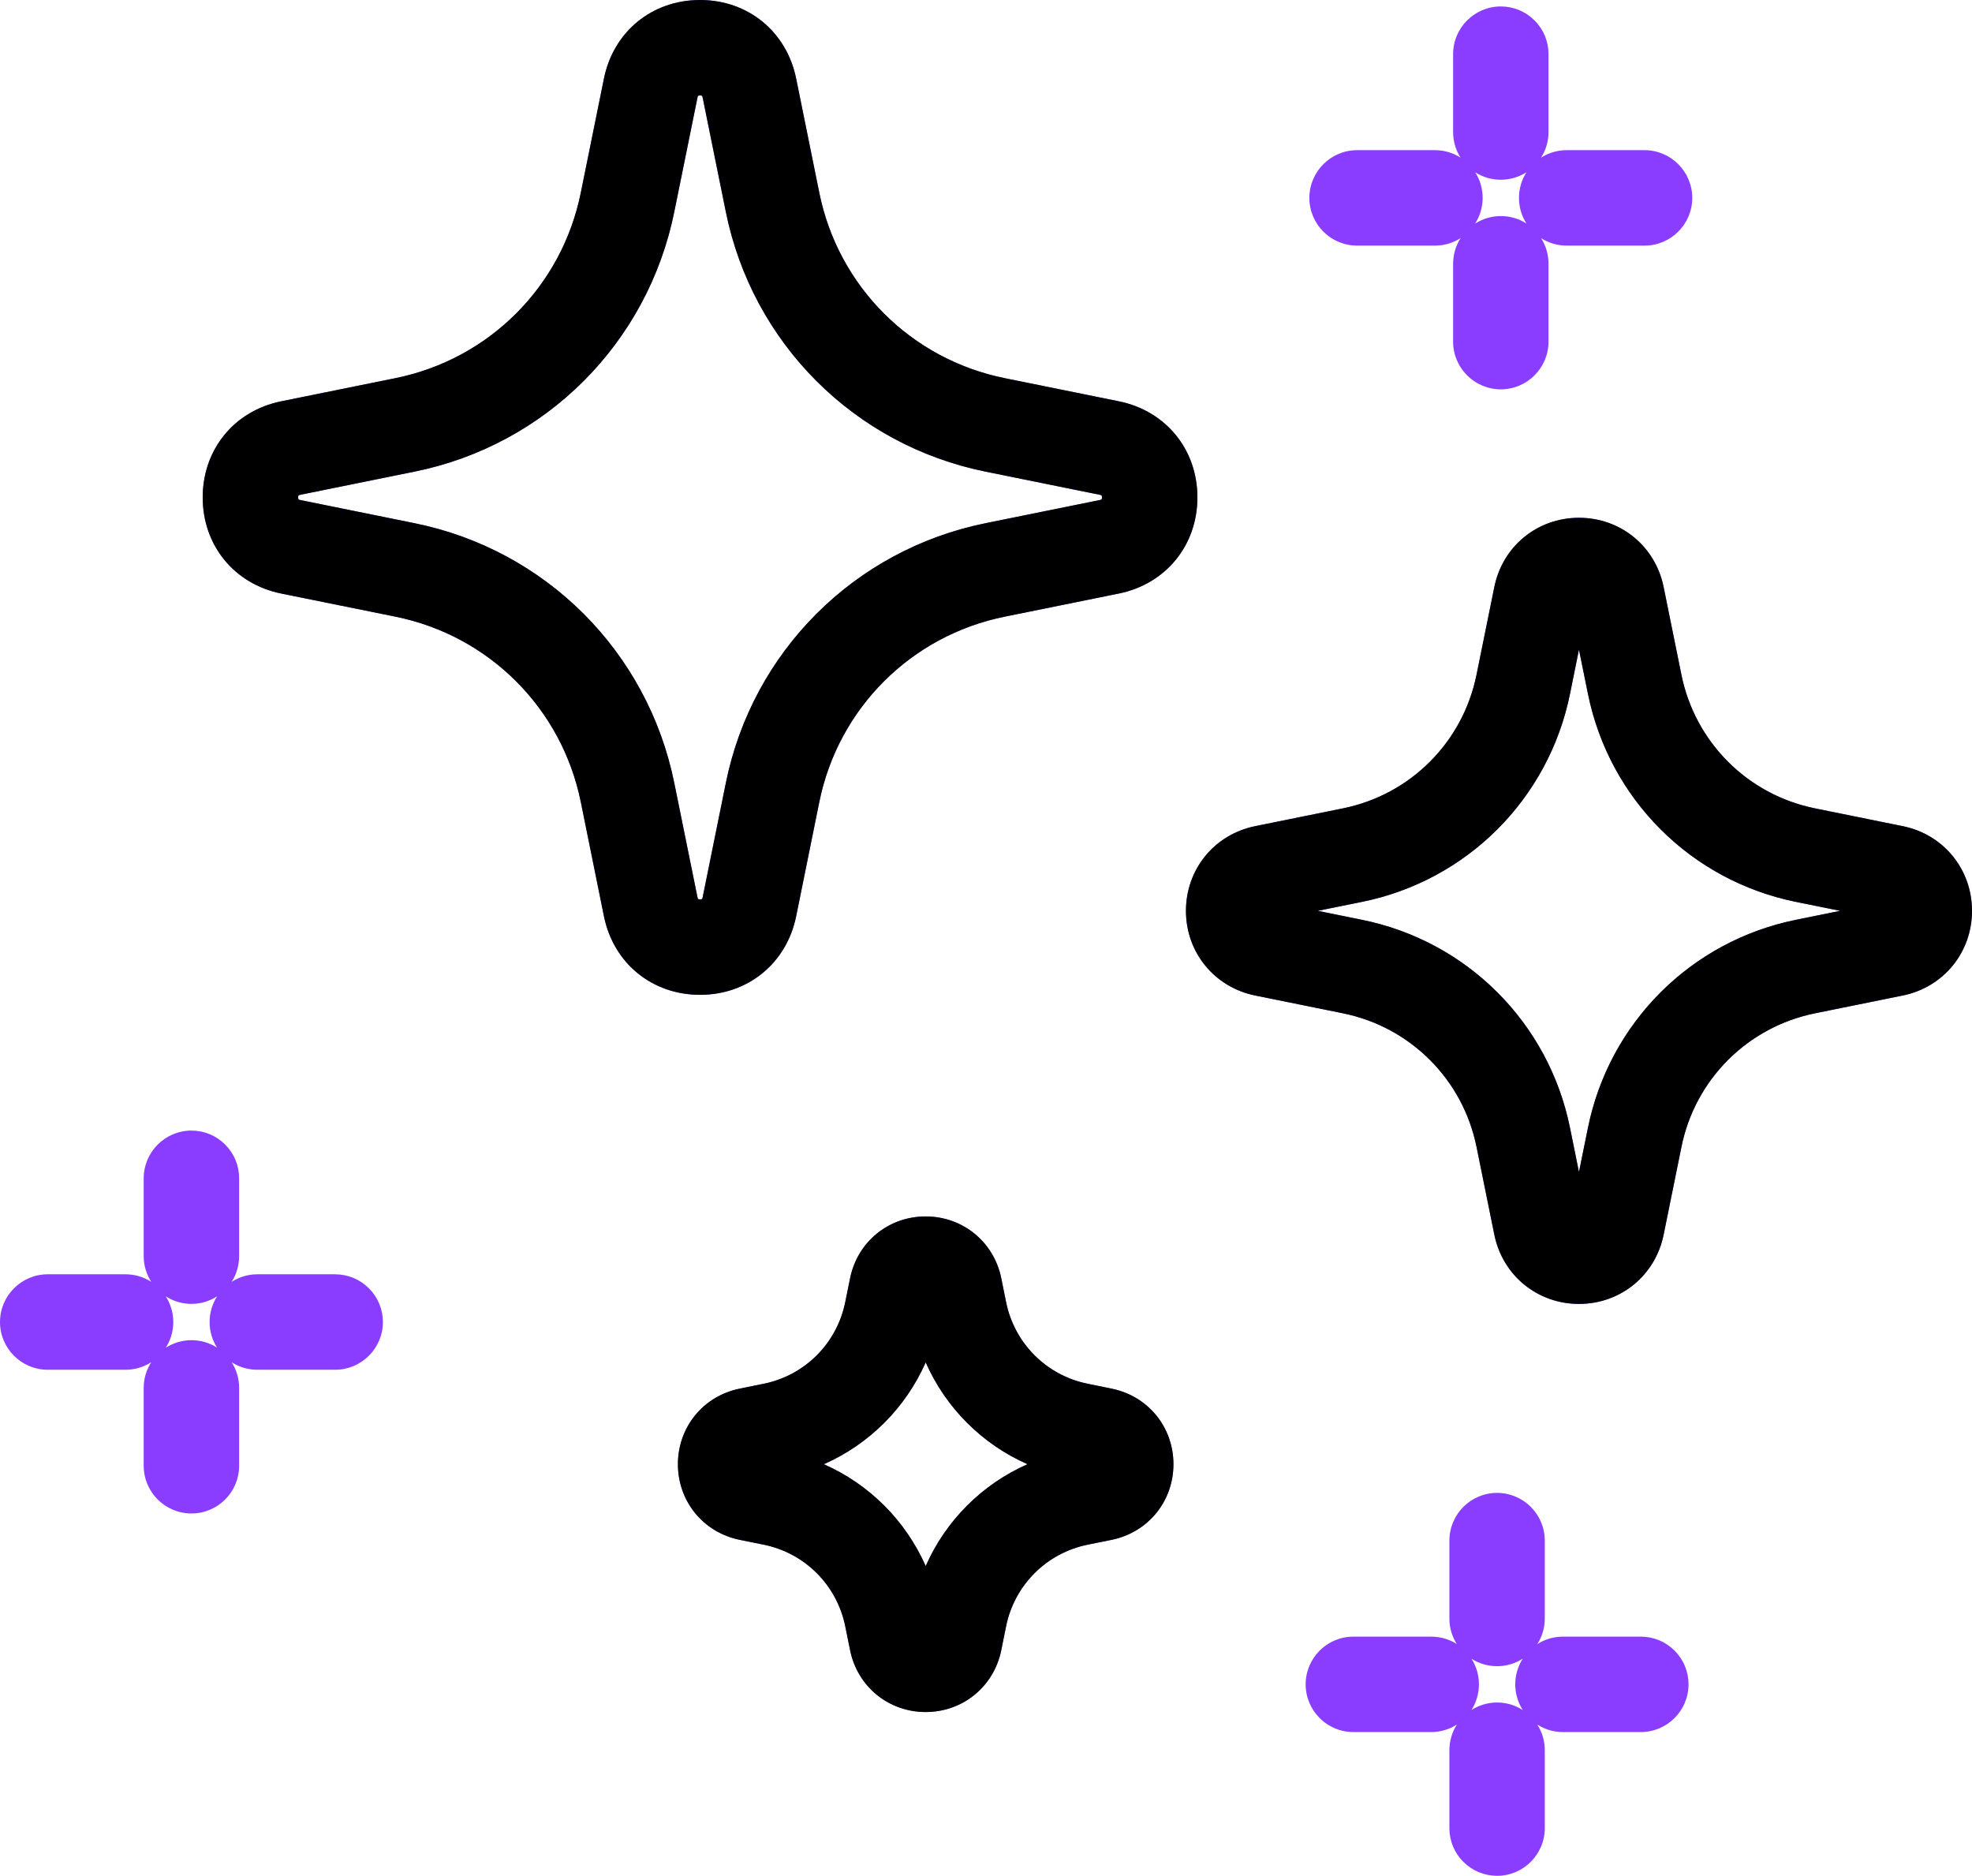
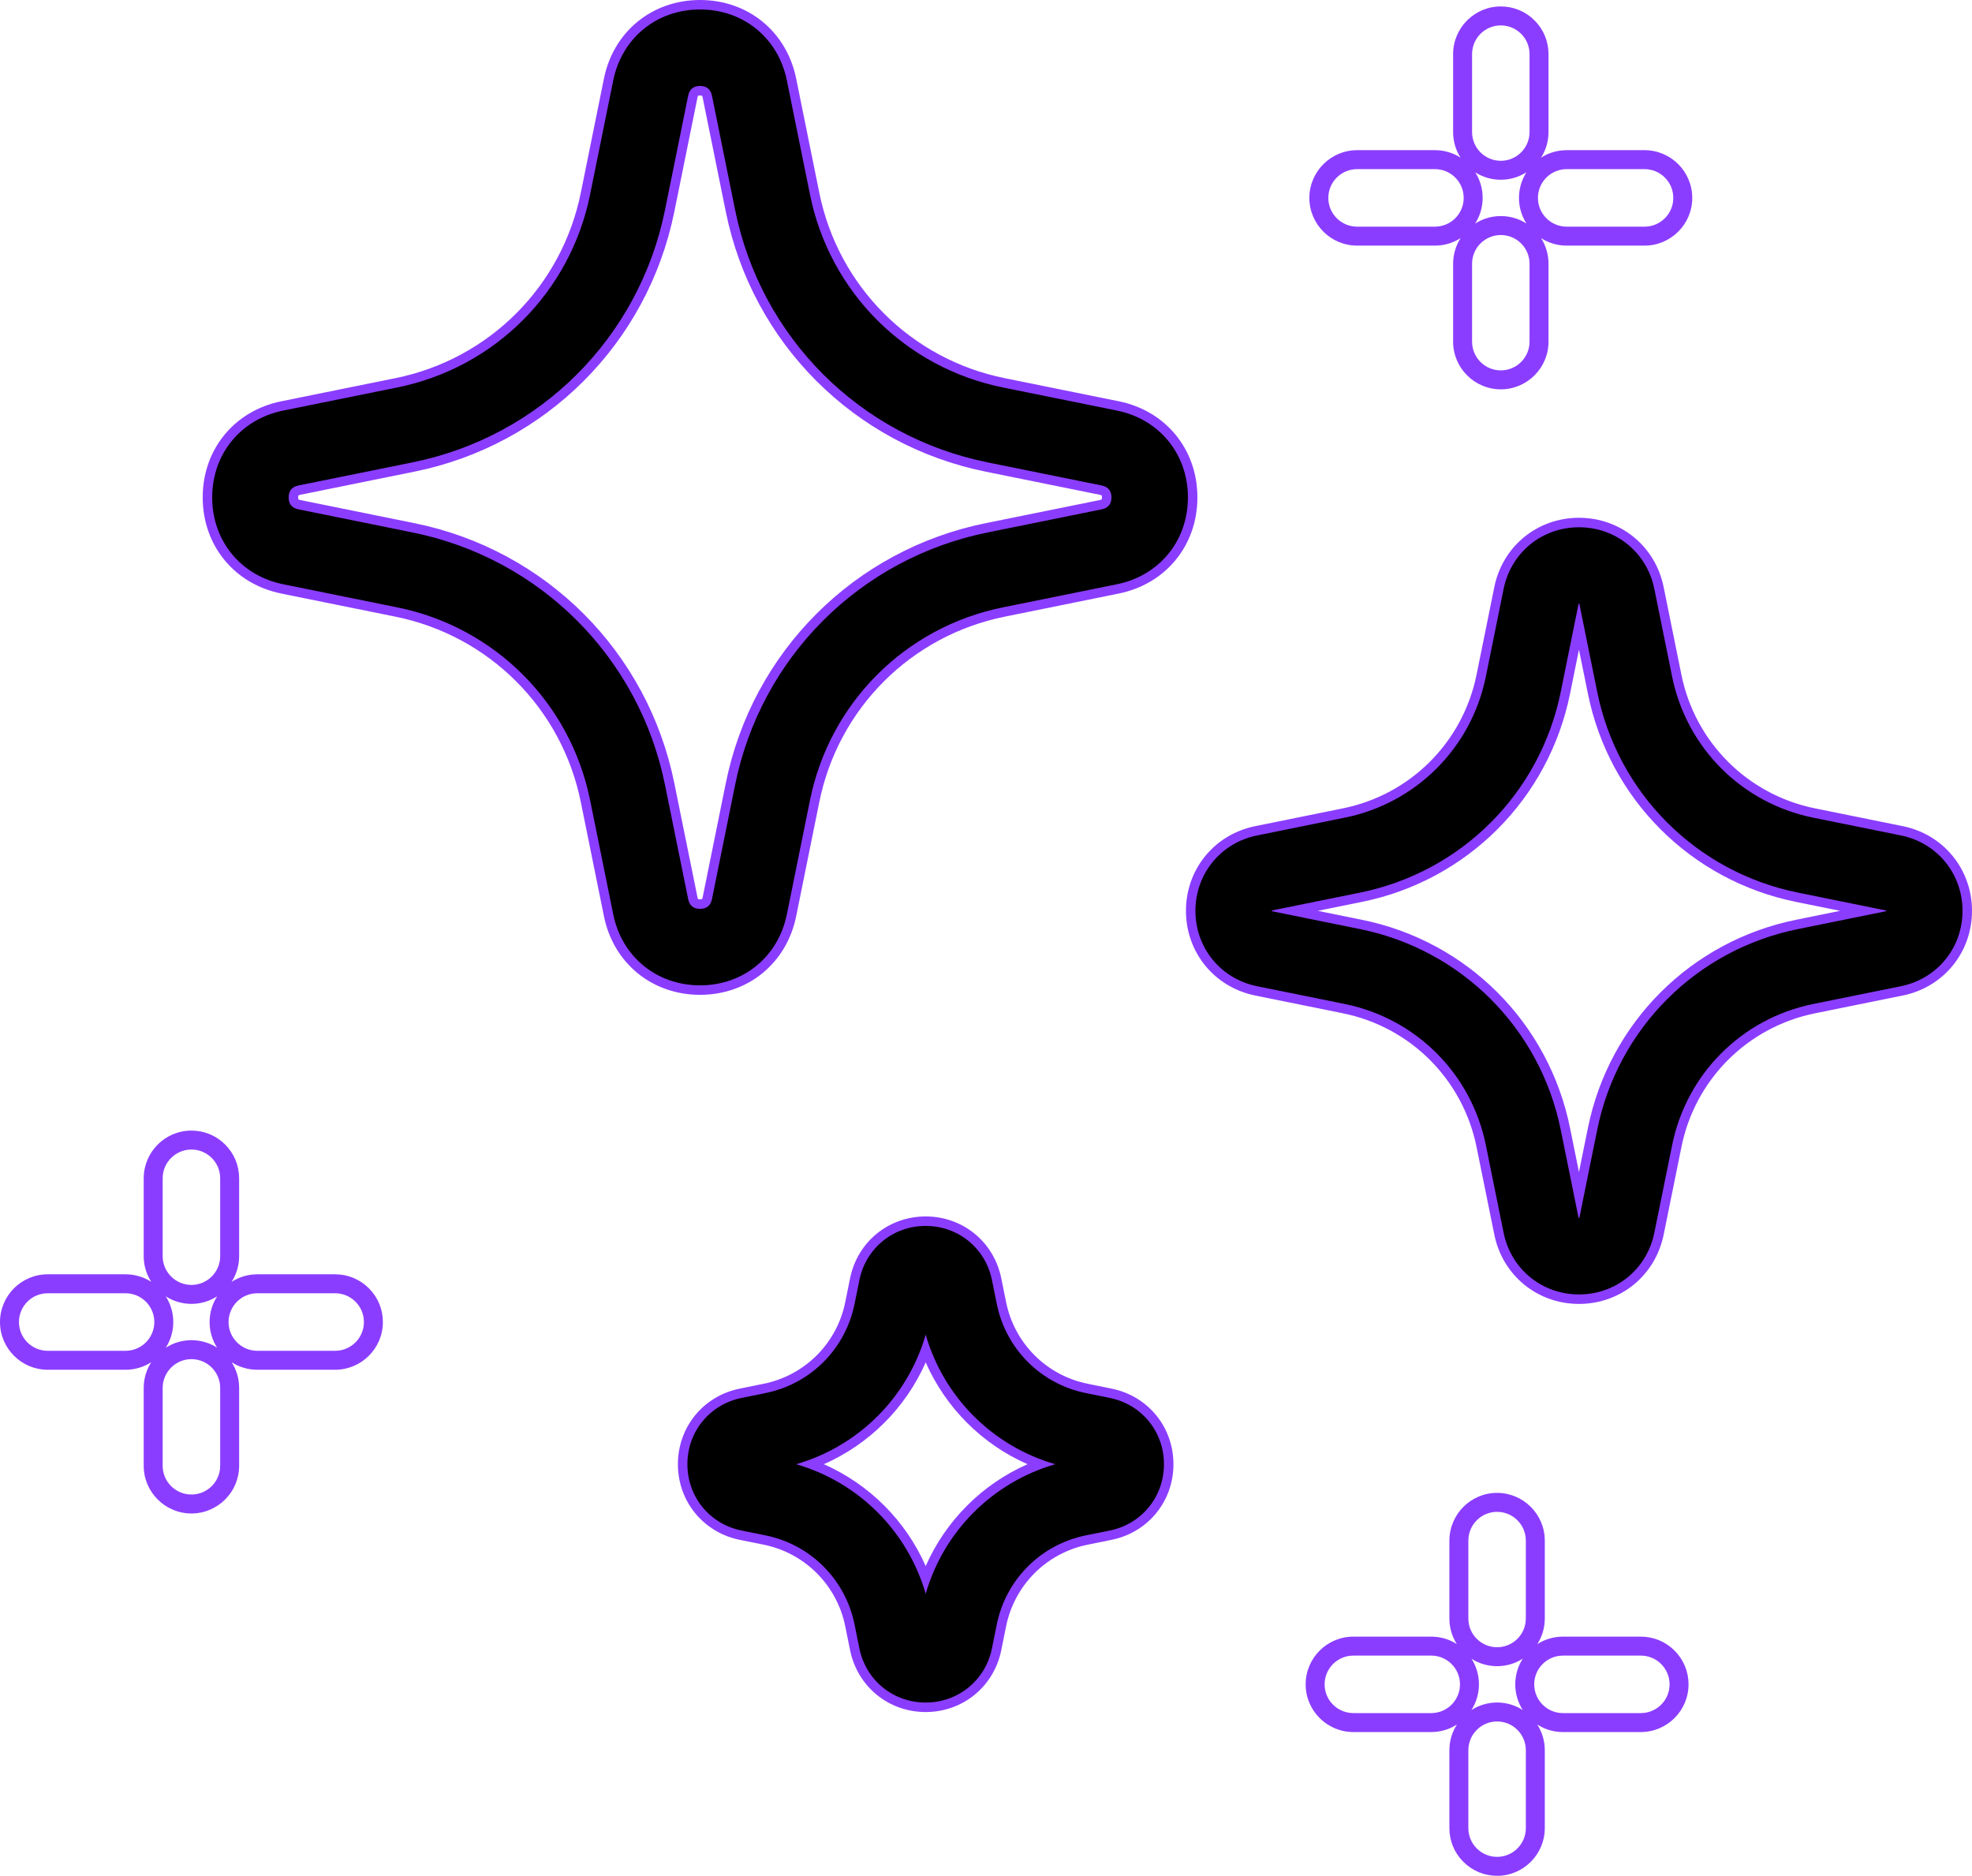
<svg xmlns="http://www.w3.org/2000/svg" width="52.009" height="49.466" viewBox="0 0 52.009 49.466">
  <g id="online_icon4" transform="translate(-1231.772 -6014.922)">
    <g id="组_30503" data-name="组 30503" transform="translate(1232.272 6015.422)">
      <g id="路径_228494" data-name="路径 228494" transform="translate(0 -12.764)" fill="#8b3dff">
-         <path d="M 38.984 61.48 C 38.714 61.48 38.461 61.375 38.271 61.184 C 38.08 60.994 37.975 60.741 37.976 60.471 L 37.976 58.418 C 37.976 57.862 38.428 57.41 38.984 57.41 C 39.54 57.41 39.992 57.862 39.992 58.418 L 39.992 60.471 C 39.992 61.027 39.54 61.48 38.984 61.48 Z M 40.721 57.689 L 40.721 57.689 C 40.165 57.689 39.713 57.237 39.713 56.681 C 39.713 56.125 40.165 55.673 40.721 55.673 L 42.774 55.673 C 43.044 55.673 43.297 55.777 43.487 55.968 C 43.678 56.158 43.783 56.412 43.783 56.681 C 43.783 57.237 43.33 57.689 42.774 57.689 L 40.721 57.689 Z M 35.193 57.689 L 35.193 57.689 C 34.637 57.689 34.185 57.237 34.185 56.681 C 34.185 56.125 34.637 55.673 35.193 55.673 L 37.247 55.673 C 37.516 55.673 37.769 55.777 37.96 55.968 C 38.15 56.158 38.255 56.412 38.255 56.681 C 38.255 57.237 37.803 57.689 37.247 57.689 L 35.193 57.689 Z M 23.914 57.161 C 23.055 57.161 22.336 56.573 22.165 55.732 L 22.038 55.103 C 21.798 53.914 20.875 52.992 19.687 52.752 L 19.058 52.625 C 18.217 52.454 17.629 51.735 17.629 50.876 C 17.629 50.018 18.217 49.299 19.058 49.128 L 19.686 49 C 20.875 48.761 21.798 47.838 22.038 46.649 L 22.165 46.021 C 22.336 45.179 23.055 44.592 23.914 44.592 C 24.772 44.592 25.491 45.179 25.662 46.021 L 25.789 46.649 C 26.029 47.838 26.952 48.761 28.14 49 L 28.769 49.128 C 29.61 49.298 30.198 50.017 30.198 50.876 C 30.198 51.735 29.61 52.454 28.769 52.625 L 28.141 52.752 C 26.952 52.992 26.029 53.914 25.789 55.103 L 25.662 55.731 C 25.491 56.573 24.772 57.161 23.914 57.161 Z M 20.498 50.876 C 22.149 51.355 23.435 52.641 23.914 54.292 C 24.392 52.641 25.679 51.355 27.33 50.876 C 25.679 50.398 24.393 49.111 23.914 47.461 C 23.435 49.111 22.149 50.398 20.498 50.876 Z M 38.984 55.952 C 38.714 55.952 38.461 55.847 38.271 55.657 C 38.08 55.466 37.975 55.213 37.976 54.944 L 37.976 52.891 C 37.976 52.335 38.428 51.882 38.984 51.882 C 39.54 51.883 39.992 52.335 39.992 52.891 L 39.992 54.944 C 39.992 55.5 39.54 55.952 38.984 55.952 Z M 4.549 51.925 C 3.993 51.925 3.54 51.473 3.54 50.917 L 3.54 48.864 C 3.541 48.308 3.993 47.856 4.549 47.855 C 4.818 47.855 5.071 47.96 5.262 48.151 C 5.452 48.341 5.557 48.594 5.557 48.864 L 5.557 50.917 C 5.557 51.473 5.105 51.925 4.549 51.925 Z M 8.339 48.135 L 8.339 47.885 L 8.339 48.135 L 8.339 48.135 L 6.286 48.135 C 5.73 48.135 5.278 47.683 5.278 47.127 C 5.278 46.571 5.73 46.118 6.286 46.118 L 8.339 46.118 C 8.608 46.118 8.862 46.223 9.052 46.414 C 9.243 46.604 9.348 46.857 9.348 47.127 C 9.348 47.683 8.895 48.135 8.339 48.135 Z M 2.811 48.135 L 0.758 48.135 C 0.202 48.135 -0.25 47.683 -0.25 47.127 C -0.25 46.571 0.202 46.118 0.758 46.118 L 2.811 46.118 C 3.367 46.118 3.82 46.571 3.82 47.127 C 3.82 47.683 3.367 48.135 2.811 48.135 Z M 41.144 46.399 C 40.167 46.399 39.35 45.73 39.156 44.773 L 38.688 42.465 C 38.308 40.581 36.846 39.119 34.962 38.739 L 32.653 38.271 C 31.696 38.077 31.028 37.26 31.028 36.283 C 31.028 35.307 31.696 34.489 32.653 34.295 L 34.962 33.827 C 36.846 33.448 38.308 31.985 38.688 30.102 L 39.156 27.793 C 39.35 26.836 40.167 26.168 41.144 26.168 C 42.12 26.168 42.937 26.836 43.131 27.793 L 43.599 30.101 C 43.979 31.985 45.441 33.448 47.325 33.827 L 49.634 34.295 C 50.591 34.489 51.259 35.307 51.259 36.283 C 51.259 37.26 50.591 38.077 49.634 38.271 L 47.326 38.739 C 45.441 39.119 43.979 40.581 43.6 42.465 L 43.132 44.773 C 42.938 45.73 42.12 46.399 41.144 46.399 Z M 41.134 44.382 C 41.137 44.382 41.14 44.382 41.143 44.382 C 41.147 44.382 41.15 44.382 41.153 44.382 C 41.154 44.379 41.154 44.376 41.155 44.373 L 41.623 42.064 C 42.163 39.384 44.244 37.303 46.925 36.763 L 49.233 36.295 C 49.236 36.294 49.24 36.293 49.242 36.292 C 49.242 36.29 49.242 36.287 49.242 36.283 C 49.242 36.279 49.242 36.276 49.242 36.274 C 49.24 36.273 49.236 36.272 49.233 36.272 L 46.925 35.804 C 44.244 35.263 42.163 33.182 41.623 30.502 L 41.155 28.194 C 41.154 28.19 41.154 28.187 41.153 28.184 C 41.15 28.184 41.147 28.184 41.143 28.184 C 41.14 28.184 41.137 28.184 41.134 28.184 C 41.133 28.187 41.133 28.19 41.132 28.194 L 40.664 30.502 C 40.124 33.182 38.043 35.264 35.362 35.804 L 33.054 36.272 C 33.05 36.272 33.047 36.273 33.045 36.274 C 33.045 36.276 33.044 36.279 33.044 36.283 C 33.044 36.287 33.045 36.29 33.045 36.292 C 33.047 36.293 33.05 36.294 33.054 36.295 L 35.362 36.763 C 38.043 37.303 40.124 39.384 40.664 42.065 L 41.132 44.373 C 41.133 44.376 41.133 44.379 41.134 44.382 Z M 4.549 46.398 C 3.993 46.398 3.54 45.945 3.54 45.389 L 3.54 43.336 C 3.541 42.78 3.993 42.328 4.549 42.328 C 4.818 42.328 5.071 42.433 5.262 42.623 C 5.452 42.813 5.557 43.067 5.557 43.336 L 5.557 45.389 C 5.557 45.945 5.105 46.398 4.549 46.398 Z M 17.963 38.248 C 16.82 38.248 15.9 37.495 15.673 36.375 L 15.064 33.37 C 14.545 30.796 12.547 28.799 9.974 28.28 L 6.968 27.671 C 5.848 27.444 5.096 26.524 5.096 25.381 C 5.096 24.238 5.848 23.318 6.968 23.091 L 9.974 22.482 C 12.547 21.963 14.545 19.965 15.064 17.392 L 15.673 14.386 C 15.9 13.266 16.82 12.514 17.963 12.514 C 19.106 12.514 20.026 13.266 20.253 14.386 L 20.862 17.392 C 21.381 19.965 23.378 21.963 25.952 22.482 L 28.958 23.091 C 30.078 23.318 30.83 24.238 30.83 25.381 C 30.83 26.524 30.078 27.444 28.958 27.671 L 25.952 28.28 C 23.378 28.799 21.381 30.796 20.862 33.369 L 20.253 36.375 C 20.026 37.495 19.106 38.248 17.963 38.248 Z M 17.963 14.531 C 17.79 14.531 17.684 14.617 17.65 14.787 L 17.04 17.793 C 16.361 21.163 13.745 23.779 10.374 24.458 L 7.369 25.067 C 7.199 25.102 7.113 25.207 7.113 25.381 C 7.113 25.555 7.199 25.66 7.369 25.695 L 10.375 26.304 C 13.745 26.983 16.361 29.599 17.04 32.97 L 17.65 35.975 C 17.684 36.145 17.79 36.231 17.963 36.231 C 18.137 36.231 18.242 36.145 18.277 35.975 L 18.886 32.969 C 19.565 29.599 22.181 26.983 25.552 26.304 L 28.557 25.695 C 28.727 25.66 28.814 25.555 28.814 25.381 C 28.814 25.207 28.727 25.102 28.557 25.067 L 25.551 24.458 C 22.181 23.779 19.565 21.163 18.886 17.793 L 18.277 14.787 C 18.242 14.617 18.137 14.531 17.963 14.531 Z M 39.082 22.281 C 38.526 22.281 38.074 21.829 38.074 21.273 L 38.074 19.22 C 38.074 18.664 38.526 18.212 39.082 18.212 C 39.351 18.212 39.605 18.317 39.795 18.507 C 39.986 18.698 40.09 18.951 40.09 19.22 L 40.09 21.273 C 40.09 21.829 39.638 22.281 39.082 22.281 Z M 42.873 18.491 L 40.819 18.491 C 40.263 18.491 39.811 18.039 39.811 17.483 C 39.811 16.927 40.263 16.474 40.819 16.474 L 42.873 16.474 C 43.429 16.474 43.881 16.927 43.881 17.483 C 43.881 18.039 43.429 18.491 42.873 18.491 Z M 37.345 18.491 L 37.345 18.241 L 37.345 18.491 L 37.345 18.491 L 35.292 18.491 C 34.736 18.491 34.283 18.039 34.283 17.483 C 34.283 16.927 34.736 16.474 35.292 16.474 L 37.345 16.474 C 37.614 16.474 37.867 16.579 38.058 16.77 C 38.248 16.96 38.353 17.213 38.353 17.483 C 38.353 18.039 37.901 18.491 37.345 18.491 Z M 39.082 16.754 C 38.813 16.754 38.559 16.649 38.369 16.459 C 38.179 16.268 38.074 16.015 38.074 15.745 L 38.074 13.692 C 38.074 13.136 38.526 12.684 39.082 12.684 C 39.351 12.684 39.605 12.789 39.795 12.979 C 39.986 13.17 40.09 13.423 40.09 13.692 L 40.09 15.746 C 40.09 16.302 39.638 16.754 39.082 16.754 Z" stroke="none" />
        <path d="M 38.984 61.23 C 39.403 61.23 39.742 60.89 39.742 60.471 L 39.742 58.418 C 39.742 58 39.403 57.66 38.984 57.66 L 38.984 57.66 C 38.565 57.66 38.226 57.999 38.226 58.418 L 38.226 60.471 C 38.225 60.89 38.565 61.23 38.984 61.23 M 40.721 57.439 L 42.774 57.439 C 42.774 57.439 42.774 57.439 42.775 57.439 C 43.193 57.439 43.533 57.1 43.533 56.681 C 43.533 56.262 43.193 55.923 42.774 55.923 L 42.774 55.923 L 40.721 55.923 C 40.721 55.923 40.721 55.923 40.721 55.923 C 40.302 55.923 39.963 56.262 39.963 56.681 C 39.963 57.1 40.302 57.439 40.721 57.439 M 35.193 57.439 L 37.247 57.439 C 37.247 57.439 37.247 57.439 37.247 57.439 C 37.666 57.439 38.005 57.1 38.005 56.681 C 38.005 56.262 37.665 55.923 37.247 55.923 L 37.247 55.923 L 35.193 55.923 C 35.193 55.923 35.193 55.923 35.193 55.923 C 34.774 55.923 34.435 56.262 34.435 56.681 C 34.435 57.1 34.775 57.439 35.193 57.439 M 23.914 56.911 C 24.652 56.911 25.27 56.406 25.417 55.682 L 25.544 55.054 C 25.803 53.77 26.807 52.766 28.091 52.507 L 28.719 52.38 C 29.443 52.233 29.948 51.615 29.948 50.876 C 29.948 50.138 29.443 49.52 28.719 49.373 L 28.719 49.373 L 28.091 49.245 C 26.807 48.987 25.803 47.983 25.544 46.699 L 25.417 46.071 C 25.27 45.347 24.652 44.842 23.914 44.842 C 23.175 44.842 22.557 45.347 22.41 46.071 L 22.283 46.699 C 22.024 47.983 21.02 48.987 19.736 49.245 L 19.108 49.373 C 18.384 49.52 17.879 50.138 17.879 50.876 C 17.879 51.615 18.384 52.233 19.108 52.38 L 19.736 52.507 C 21.02 52.766 22.024 53.77 22.283 55.054 L 22.41 55.682 C 22.557 56.405 23.175 56.911 23.914 56.911 M 23.914 46.358 C 23.918 46.358 23.923 46.359 23.928 46.36 C 23.929 46.363 23.93 46.367 23.931 46.372 L 24.058 47 C 24.437 48.882 25.908 50.353 27.79 50.732 L 28.418 50.859 C 28.423 50.86 28.427 50.861 28.43 50.862 C 28.432 50.871 28.432 50.881 28.43 50.89 L 28.43 50.89 C 28.426 50.891 28.422 50.892 28.418 50.893 L 27.79 51.021 C 25.908 51.4 24.437 52.871 24.058 54.752 L 23.931 55.38 C 23.93 55.385 23.929 55.389 23.928 55.393 C 23.919 55.395 23.909 55.395 23.9 55.393 C 23.899 55.389 23.898 55.385 23.897 55.38 L 23.769 54.752 C 23.39 52.87 21.92 51.4 20.038 51.021 L 19.41 50.893 C 19.406 50.892 19.401 50.891 19.397 50.89 C 19.395 50.881 19.395 50.872 19.397 50.862 C 19.401 50.861 19.406 50.86 19.41 50.859 L 20.038 50.732 C 21.92 50.353 23.39 48.882 23.769 47 L 23.897 46.372 C 23.898 46.367 23.899 46.363 23.9 46.36 C 23.904 46.359 23.909 46.358 23.914 46.358 M 38.984 55.702 C 39.403 55.702 39.742 55.363 39.742 54.944 L 39.742 52.891 C 39.742 52.472 39.403 52.133 38.984 52.132 L 38.984 52.132 C 38.565 52.132 38.226 52.472 38.226 52.891 L 38.226 54.944 C 38.225 55.363 38.565 55.702 38.984 55.702 M 4.549 51.675 C 4.967 51.675 5.307 51.336 5.307 50.917 L 5.307 48.864 C 5.307 48.445 4.967 48.105 4.549 48.105 C 4.13 48.106 3.791 48.445 3.79 48.864 L 3.79 50.917 C 3.79 51.336 4.13 51.675 4.549 51.675 M 4.549 48.105 C 4.549 48.105 4.549 48.105 4.549 48.105 L 4.549 48.105 C 4.549 48.105 4.549 48.105 4.549 48.105 M 8.339 47.885 C 8.758 47.885 9.098 47.545 9.098 47.127 C 9.098 46.708 8.758 46.368 8.339 46.368 L 8.339 46.368 L 6.286 46.368 C 5.867 46.368 5.528 46.708 5.528 47.127 C 5.528 47.545 5.867 47.885 6.286 47.885 L 8.339 47.885 C 8.339 47.885 8.339 47.885 8.339 47.885 M 2.811 47.885 C 3.23 47.885 3.57 47.545 3.57 47.127 C 3.57 46.708 3.23 46.368 2.811 46.368 L 0.758 46.368 C 0.339 46.368 -2.826538093358977e-06 46.708 -2.826538093358977e-06 47.127 C -2.826538093358977e-06 47.545 0.339 47.885 0.758 47.885 L 2.811 47.885 M 41.144 46.149 C 42 46.149 42.716 45.563 42.886 44.724 L 43.355 42.415 C 43.753 40.438 45.298 38.892 47.276 38.494 L 49.584 38.026 C 50.423 37.856 51.009 37.139 51.009 36.283 C 51.009 35.427 50.423 34.71 49.584 34.54 L 47.276 34.072 C 45.298 33.674 43.753 32.128 43.354 30.151 L 42.886 27.843 C 42.716 27.004 42 26.418 41.144 26.418 C 40.288 26.418 39.571 27.004 39.401 27.843 L 38.933 30.151 C 38.534 32.128 36.989 33.674 35.011 34.072 L 32.703 34.54 C 31.864 34.71 31.278 35.427 31.278 36.283 C 31.278 37.139 31.864 37.856 32.703 38.026 L 35.011 38.494 C 36.989 38.892 38.534 40.438 38.933 42.415 L 39.401 44.724 C 39.571 45.563 40.288 46.149 41.144 46.149 M 41.143 27.934 C 41.285 27.934 41.372 28.005 41.4 28.144 L 41.868 30.452 C 42.387 33.027 44.399 35.04 46.974 35.558 L 49.283 36.027 C 49.422 36.055 49.492 36.141 49.492 36.283 C 49.492 36.425 49.422 36.511 49.283 36.54 L 46.974 37.008 C 44.399 37.526 42.387 39.539 41.868 42.114 L 41.4 44.422 C 41.372 44.561 41.285 44.632 41.143 44.632 C 41.001 44.632 40.915 44.561 40.887 44.422 L 40.419 42.114 C 39.9 39.539 37.888 37.526 35.313 37.008 L 33.004 36.54 C 32.865 36.511 32.794 36.425 32.794 36.283 C 32.794 36.141 32.865 36.055 33.004 36.027 L 35.313 35.558 C 37.888 35.04 39.9 33.027 40.419 30.452 L 40.887 28.144 C 40.915 28.005 41.001 27.934 41.143 27.934 M 4.549 46.148 C 4.967 46.148 5.307 45.808 5.307 45.389 L 5.307 43.336 C 5.307 42.917 4.967 42.578 4.549 42.578 C 4.13 42.578 3.791 42.917 3.79 43.336 L 3.79 45.389 C 3.79 45.808 4.13 46.148 4.549 46.148 M 4.549 42.578 C 4.549 42.578 4.549 42.578 4.549 42.578 L 4.549 42.578 C 4.549 42.578 4.549 42.578 4.549 42.578 M 17.963 37.998 C 18.983 37.998 19.805 37.326 20.008 36.326 L 20.617 33.32 C 21.154 30.655 23.237 28.572 25.902 28.035 L 28.908 27.426 C 29.908 27.223 30.58 26.401 30.58 25.381 C 30.58 24.361 29.908 23.539 28.908 23.336 L 25.902 22.727 C 23.237 22.19 21.154 20.107 20.617 17.442 L 20.008 14.436 C 19.805 13.436 18.983 12.764 17.963 12.764 C 16.943 12.764 16.121 13.436 15.918 14.436 L 15.309 17.442 C 14.772 20.107 12.689 22.19 10.024 22.727 L 7.018 23.336 C 6.018 23.539 5.346 24.361 5.346 25.381 C 5.346 26.401 6.018 27.223 7.018 27.426 L 10.024 28.035 C 12.689 28.572 14.772 30.655 15.309 33.32 L 15.918 36.326 C 16.121 37.326 16.943 37.998 17.963 37.998 M 17.963 14.281 C 18.072 14.281 18.436 14.314 18.522 14.737 L 19.131 17.743 C 19.788 21.006 22.338 23.556 25.601 24.213 L 28.607 24.822 C 29.031 24.908 29.064 25.272 29.064 25.381 C 29.064 25.49 29.031 25.854 28.607 25.94 L 25.601 26.549 C 22.338 27.206 19.788 29.756 19.131 33.019 L 18.522 36.025 C 18.436 36.448 18.072 36.481 17.963 36.481 C 17.854 36.481 17.49 36.448 17.405 36.025 L 16.795 33.019 C 16.138 29.756 13.588 27.206 10.325 26.549 L 7.319 25.94 C 6.896 25.854 6.863 25.49 6.863 25.381 C 6.863 25.272 6.896 24.908 7.319 24.822 L 10.325 24.213 C 13.588 23.556 16.138 21.006 16.795 17.743 L 17.405 14.737 C 17.491 14.314 17.854 14.281 17.963 14.281 M 39.082 22.031 C 39.501 22.031 39.84 21.692 39.84 21.273 L 39.84 19.22 C 39.84 18.801 39.501 18.462 39.082 18.462 C 38.663 18.462 38.324 18.801 38.324 19.22 L 38.324 21.273 C 38.324 21.692 38.663 22.031 39.082 22.031 M 42.873 18.241 C 43.291 18.241 43.631 17.902 43.631 17.483 C 43.631 17.064 43.291 16.724 42.873 16.724 L 40.819 16.724 C 40.401 16.724 40.061 17.064 40.061 17.483 C 40.061 17.902 40.401 18.241 40.819 18.241 L 42.873 18.241 M 37.345 18.241 C 37.764 18.241 38.103 17.901 38.103 17.483 C 38.103 17.064 37.764 16.724 37.345 16.724 L 37.345 16.724 L 35.292 16.724 C 34.873 16.724 34.533 17.064 34.533 17.483 C 34.533 17.902 34.873 18.241 35.292 18.241 L 37.345 18.241 C 37.345 18.241 37.345 18.241 37.345 18.241 M 39.082 16.504 C 39.501 16.504 39.84 16.164 39.84 15.746 L 39.84 13.692 C 39.84 13.274 39.501 12.934 39.082 12.934 C 38.663 12.934 38.324 13.273 38.324 13.692 L 38.324 15.746 C 38.324 16.164 38.663 16.504 39.082 16.504 M 38.984 61.73 C 38.648 61.73 38.332 61.599 38.094 61.361 C 37.856 61.124 37.725 60.807 37.726 60.471 L 37.726 58.418 C 37.726 58.169 37.798 57.937 37.924 57.741 C 37.728 57.866 37.496 57.939 37.247 57.939 L 35.193 57.939 C 34.5 57.939 33.935 57.375 33.935 56.681 C 33.935 55.987 34.499 55.423 35.193 55.423 L 37.247 55.423 C 37.489 55.423 37.721 55.491 37.921 55.618 C 37.794 55.418 37.725 55.186 37.726 54.944 L 37.726 52.891 C 37.726 52.197 38.29 51.632 38.984 51.632 C 39.678 51.633 40.242 52.197 40.242 52.891 L 40.242 54.944 C 40.242 55.193 40.17 55.425 40.044 55.62 C 40.24 55.495 40.472 55.423 40.721 55.423 L 42.774 55.423 C 43.11 55.423 43.426 55.553 43.664 55.791 C 43.902 56.029 44.033 56.345 44.033 56.681 C 44.033 57.375 43.468 57.939 42.774 57.939 L 40.721 57.939 C 40.472 57.939 40.239 57.867 40.044 57.741 C 40.169 57.937 40.242 58.169 40.242 58.418 L 40.242 60.471 C 40.242 61.165 39.678 61.73 38.984 61.73 Z M 38.984 57.16 C 39.233 57.16 39.465 57.233 39.661 57.358 C 39.536 57.163 39.463 56.93 39.463 56.681 C 39.463 56.432 39.535 56.2 39.661 56.004 C 39.465 56.13 39.233 56.202 38.984 56.202 C 38.741 56.202 38.509 56.134 38.31 56.007 C 38.437 56.207 38.505 56.439 38.505 56.681 C 38.505 56.93 38.432 57.162 38.307 57.358 C 38.502 57.233 38.735 57.16 38.984 57.16 Z M 23.914 57.411 C 22.935 57.411 22.115 56.741 21.92 55.781 L 21.793 55.153 C 21.573 54.063 20.727 53.217 19.637 52.997 L 19.009 52.87 C 18.049 52.675 17.379 51.855 17.379 50.876 C 17.379 49.897 18.049 49.077 19.009 48.883 L 19.637 48.755 C 20.727 48.536 21.573 47.69 21.793 46.6 L 21.92 45.971 C 22.115 45.012 22.934 44.342 23.914 44.342 C 24.893 44.342 25.712 45.012 25.907 45.971 L 26.034 46.599 C 26.254 47.69 27.1 48.536 28.19 48.755 L 28.818 48.883 C 29.778 49.077 30.448 49.897 30.448 50.876 C 30.448 51.855 29.778 52.675 28.818 52.87 L 28.19 52.997 C 27.1 53.217 26.254 54.063 26.034 55.152 L 25.907 55.781 C 25.712 56.741 24.893 57.411 23.914 57.411 Z M 21.228 50.876 C 22.427 51.405 23.385 52.363 23.914 53.562 C 24.443 52.363 25.4 51.405 26.599 50.876 C 25.4 50.347 24.443 49.39 23.914 48.191 C 23.385 49.39 22.427 50.347 21.228 50.876 Z M 4.549 52.175 C 3.855 52.175 3.29 51.611 3.29 50.917 L 3.29 48.864 C 3.29 48.615 3.363 48.382 3.489 48.187 C 3.293 48.312 3.061 48.385 2.811 48.385 L 0.758 48.385 C 0.064 48.385 -0.5 47.82 -0.5 47.127 C -0.5 46.433 0.064 45.868 0.758 45.868 L 2.811 45.868 C 3.061 45.868 3.293 45.941 3.489 46.066 C 3.363 45.871 3.29 45.638 3.29 45.389 L 3.29 43.336 C 3.291 42.642 3.855 42.078 4.549 42.078 C 4.885 42.078 5.201 42.209 5.438 42.446 C 5.676 42.684 5.807 43 5.807 43.336 L 5.807 45.389 C 5.807 45.638 5.734 45.871 5.609 46.067 C 5.804 45.941 6.037 45.868 6.286 45.868 L 8.339 45.868 C 8.675 45.868 8.991 45.999 9.229 46.237 C 9.467 46.474 9.598 46.79 9.598 47.127 C 9.598 47.82 9.033 48.385 8.339 48.385 L 6.286 48.385 C 6.038 48.385 5.806 48.312 5.61 48.188 C 5.738 48.388 5.807 48.621 5.807 48.864 L 5.807 50.917 C 5.807 51.611 5.242 52.175 4.549 52.175 Z M 3.872 46.449 C 3.997 46.645 4.07 46.877 4.07 47.127 C 4.07 47.376 3.997 47.608 3.872 47.804 C 4.067 47.678 4.3 47.606 4.549 47.605 C 4.792 47.605 5.025 47.674 5.225 47.802 C 5.1 47.607 5.028 47.375 5.028 47.127 C 5.028 46.877 5.101 46.645 5.226 46.449 C 5.03 46.575 4.798 46.648 4.549 46.648 C 4.3 46.648 4.067 46.575 3.872 46.449 Z M 41.144 46.649 C 40.047 46.649 39.129 45.898 38.911 44.823 L 38.443 42.515 C 38.083 40.729 36.697 39.344 34.913 38.984 L 32.604 38.516 C 31.529 38.298 30.778 37.38 30.778 36.283 C 30.778 35.186 31.529 34.268 32.604 34.05 L 34.912 33.582 C 36.697 33.223 38.083 31.837 38.443 30.052 L 38.911 27.743 C 39.129 26.668 40.047 25.918 41.144 25.918 C 42.24 25.918 43.159 26.668 43.376 27.743 L 43.844 30.052 C 44.204 31.837 45.59 33.223 47.374 33.582 L 49.683 34.05 C 50.758 34.268 51.509 35.187 51.509 36.283 C 51.509 37.38 50.758 38.298 49.684 38.516 L 47.375 38.984 C 45.59 39.344 44.204 40.729 43.845 42.514 L 43.377 44.823 C 43.159 45.898 42.24 46.649 41.144 46.649 Z M 34.255 36.283 L 35.412 36.518 C 38.191 37.077 40.349 39.235 40.909 42.015 L 41.143 43.171 L 41.378 42.015 C 41.938 39.236 44.096 37.078 46.876 36.518 L 48.032 36.283 L 46.875 36.049 C 44.096 35.489 41.938 33.331 41.378 30.551 L 41.143 29.395 L 40.909 30.552 C 40.349 33.331 38.191 35.489 35.411 36.049 L 34.255 36.283 Z M 17.963 38.498 C 16.698 38.498 15.679 37.665 15.428 36.425 L 14.819 33.419 C 14.32 30.945 12.399 29.024 9.925 28.525 L 6.919 27.916 C 5.679 27.665 4.846 26.646 4.846 25.381 C 4.846 24.116 5.679 23.097 6.919 22.846 L 9.924 22.237 C 12.399 21.738 14.32 19.817 14.819 17.343 L 15.428 14.337 C 15.679 13.097 16.698 12.264 17.963 12.264 C 19.228 12.264 20.247 13.097 20.498 14.337 L 21.107 17.342 C 21.606 19.817 23.527 21.738 26.001 22.237 L 29.007 22.846 C 30.247 23.097 31.08 24.116 31.08 25.381 C 31.08 26.646 30.247 27.664 29.007 27.916 L 26.002 28.525 C 23.527 29.024 21.606 30.945 21.107 33.419 L 20.498 36.425 C 20.247 37.665 19.228 38.498 17.963 38.498 Z M 7.374 25.436 C 7.375 25.436 7.388 25.443 7.419 25.45 L 10.424 26.059 C 13.893 26.758 16.586 29.451 17.285 32.92 L 17.895 35.925 C 17.902 35.96 17.91 35.971 17.91 35.971 C 17.916 35.975 17.942 35.981 17.963 35.981 C 17.984 35.981 18.01 35.975 18.018 35.97 C 18.017 35.97 18.025 35.957 18.032 35.925 L 18.641 32.92 C 19.34 29.451 22.033 26.758 25.502 26.059 L 28.508 25.45 C 28.542 25.443 28.554 25.434 28.554 25.434 C 28.557 25.428 28.564 25.402 28.564 25.381 C 28.564 25.36 28.557 25.334 28.552 25.326 C 28.552 25.327 28.539 25.319 28.507 25.312 L 25.502 24.703 C 22.033 24.004 19.34 21.311 18.641 17.842 L 18.032 14.837 C 18.025 14.803 18.016 14.791 18.016 14.791 C 18.01 14.787 17.984 14.781 17.963 14.781 C 17.942 14.781 17.916 14.787 17.908 14.792 C 17.909 14.793 17.901 14.805 17.895 14.837 L 17.285 17.843 C 16.586 21.311 13.893 24.004 10.424 24.703 L 7.419 25.312 C 7.385 25.319 7.373 25.328 7.373 25.328 C 7.369 25.334 7.363 25.36 7.363 25.381 C 7.363 25.402 7.369 25.428 7.374 25.436 C 7.374 25.436 7.374 25.436 7.374 25.436 Z M 39.082 22.531 C 38.388 22.531 37.824 21.967 37.824 21.273 L 37.824 19.22 C 37.824 18.971 37.897 18.738 38.022 18.543 C 37.826 18.668 37.594 18.741 37.345 18.741 L 35.292 18.741 C 34.598 18.741 34.033 18.177 34.033 17.483 C 34.033 16.789 34.598 16.224 35.292 16.224 L 37.345 16.224 C 37.587 16.224 37.819 16.292 38.019 16.42 C 37.892 16.22 37.824 15.988 37.824 15.745 L 37.824 13.692 C 37.824 12.998 38.388 12.434 39.082 12.434 C 39.418 12.434 39.734 12.565 39.972 12.803 C 40.21 13.04 40.34 13.356 40.34 13.693 L 40.34 15.746 C 40.34 15.995 40.268 16.227 40.142 16.422 C 40.338 16.297 40.57 16.224 40.819 16.224 L 42.873 16.224 C 43.566 16.224 44.131 16.789 44.131 17.483 C 44.131 18.177 43.566 18.741 42.873 18.741 L 40.819 18.741 C 40.571 18.741 40.339 18.669 40.144 18.544 C 40.272 18.744 40.34 18.977 40.34 19.22 L 40.34 21.273 C 40.34 21.967 39.776 22.531 39.082 22.531 Z M 38.408 16.809 C 38.535 17.008 38.603 17.24 38.603 17.483 C 38.603 17.732 38.53 17.964 38.405 18.16 C 38.601 18.034 38.833 17.962 39.082 17.962 C 39.325 17.962 39.558 18.03 39.758 18.158 C 39.633 17.963 39.561 17.731 39.561 17.483 C 39.561 17.234 39.634 17.001 39.759 16.806 C 39.563 16.931 39.331 17.004 39.082 17.004 C 38.84 17.004 38.608 16.936 38.408 16.809 Z" stroke="none" fill="#8b3dff" />
      </g>
    </g>
    <g id="组_30504" data-name="组 30504" transform="translate(1237.618 6015.422)">
      <g id="路径_228494-2" data-name="路径 228494" transform="translate(-6.076 -12.764)">
        <path d="M 24.643 57.161 C 23.785 57.161 23.066 56.573 22.895 55.732 L 22.768 55.103 C 22.528 53.914 21.605 52.992 20.417 52.752 L 19.788 52.625 C 18.947 52.454 18.359 51.735 18.359 50.876 C 18.359 50.018 18.947 49.299 19.788 49.128 L 20.416 49 C 21.605 48.761 22.528 47.838 22.768 46.649 L 22.895 46.021 C 23.066 45.179 23.785 44.592 24.643 44.592 C 25.502 44.592 26.221 45.179 26.392 46.021 L 26.519 46.649 C 26.759 47.838 27.682 48.761 28.87 49 L 29.499 49.128 C 30.34 49.298 30.928 50.017 30.928 50.876 C 30.928 51.735 30.34 52.454 29.499 52.625 L 28.871 52.752 C 27.682 52.992 26.759 53.914 26.519 55.103 L 26.392 55.731 C 26.221 56.573 25.502 57.161 24.643 57.161 Z M 21.228 50.876 C 22.879 51.355 24.165 52.641 24.644 54.292 C 25.122 52.641 26.409 51.355 28.06 50.876 C 26.409 50.398 25.122 49.111 24.644 47.461 C 24.165 49.111 22.879 50.398 21.228 50.876 Z M 41.874 46.399 C 40.897 46.399 40.08 45.73 39.886 44.773 L 39.418 42.465 C 39.038 40.581 37.576 39.119 35.692 38.739 L 33.383 38.271 C 32.426 38.077 31.758 37.26 31.758 36.283 C 31.758 35.307 32.426 34.489 33.383 34.295 L 35.692 33.827 C 37.576 33.448 39.038 31.985 39.418 30.102 L 39.886 27.793 C 40.08 26.836 40.897 26.168 41.874 26.168 C 42.85 26.168 43.667 26.836 43.861 27.793 L 44.329 30.101 C 44.709 31.985 46.171 33.448 48.055 33.827 L 50.364 34.295 C 51.321 34.489 51.989 35.307 51.989 36.283 C 51.989 37.26 51.321 38.077 50.364 38.271 L 48.055 38.739 C 46.171 39.119 44.709 40.581 44.33 42.465 L 43.861 44.773 C 43.667 45.73 42.85 46.399 41.874 46.399 Z M 41.864 44.382 C 41.867 44.382 41.87 44.382 41.873 44.382 C 41.877 44.382 41.88 44.382 41.883 44.382 C 41.883 44.379 41.884 44.376 41.885 44.373 L 42.353 42.064 C 42.893 39.384 44.974 37.303 47.655 36.763 L 49.963 36.295 C 49.966 36.294 49.969 36.293 49.972 36.292 C 49.972 36.29 49.972 36.287 49.972 36.283 C 49.972 36.279 49.972 36.276 49.972 36.274 C 49.969 36.273 49.966 36.272 49.963 36.272 L 47.655 35.804 C 44.974 35.263 42.893 33.182 42.353 30.502 L 41.885 28.194 C 41.884 28.19 41.883 28.187 41.883 28.184 C 41.88 28.184 41.877 28.184 41.873 28.184 C 41.87 28.184 41.867 28.184 41.864 28.184 C 41.863 28.187 41.863 28.19 41.862 28.194 L 41.394 30.502 C 40.854 33.182 38.773 35.264 36.092 35.804 L 33.784 36.272 C 33.78 36.272 33.777 36.273 33.775 36.274 C 33.774 36.276 33.774 36.279 33.774 36.283 C 33.774 36.287 33.774 36.29 33.775 36.292 C 33.777 36.293 33.78 36.294 33.784 36.295 L 36.092 36.763 C 38.773 37.303 40.854 39.384 41.394 42.065 L 41.862 44.373 C 41.863 44.376 41.863 44.379 41.864 44.382 Z M 18.693 38.248 C 17.55 38.248 16.63 37.495 16.403 36.375 L 15.794 33.37 C 15.275 30.796 13.277 28.799 10.704 28.28 L 7.698 27.671 C 6.578 27.444 5.826 26.524 5.826 25.381 C 5.826 24.238 6.578 23.318 7.698 23.091 L 10.704 22.482 C 13.277 21.963 15.275 19.966 15.793 17.392 L 16.403 14.386 C 16.63 13.266 17.55 12.514 18.693 12.514 C 19.836 12.514 20.756 13.266 20.983 14.386 L 21.592 17.392 C 22.111 19.966 24.108 21.963 26.682 22.482 L 29.688 23.091 C 30.808 23.318 31.56 24.238 31.56 25.381 C 31.56 26.524 30.808 27.444 29.688 27.671 L 26.682 28.28 C 24.108 28.799 22.111 30.796 21.592 33.369 L 20.983 36.375 C 20.756 37.495 19.836 38.248 18.693 38.248 Z M 18.693 14.531 C 18.52 14.531 18.414 14.617 18.38 14.787 L 17.77 17.793 C 17.091 21.163 14.475 23.779 11.104 24.458 L 8.099 25.067 C 7.929 25.102 7.843 25.207 7.843 25.381 C 7.843 25.555 7.929 25.66 8.099 25.695 L 11.105 26.304 C 14.475 26.983 17.091 29.599 17.77 32.97 L 18.38 35.975 C 18.414 36.145 18.519 36.231 18.693 36.231 C 18.867 36.231 18.972 36.145 19.007 35.975 L 19.616 32.969 C 20.295 29.599 22.911 26.983 26.282 26.304 L 29.287 25.695 C 29.457 25.66 29.543 25.555 29.543 25.381 C 29.543 25.207 29.457 25.102 29.287 25.067 L 26.281 24.458 C 22.911 23.779 20.295 21.163 19.616 17.793 L 19.007 14.787 C 18.972 14.617 18.867 14.531 18.693 14.531 Z" stroke="none" />
-         <path d="M 24.643 56.911 C 25.382 56.911 26 56.406 26.147 55.682 L 26.274 55.054 C 26.533 53.77 27.537 52.766 28.821 52.507 L 29.449 52.38 C 30.173 52.233 30.678 51.615 30.678 50.876 C 30.678 50.138 30.173 49.52 29.449 49.373 L 28.821 49.245 C 27.537 48.987 26.533 47.983 26.274 46.699 L 26.147 46.071 C 26 45.347 25.382 44.842 24.643 44.842 C 23.905 44.842 23.287 45.347 23.14 46.071 L 23.013 46.699 C 22.754 47.983 21.75 48.987 20.466 49.245 L 19.838 49.373 C 19.114 49.52 18.609 50.138 18.609 50.876 C 18.609 51.615 19.114 52.233 19.838 52.38 L 20.466 52.507 C 21.75 52.766 22.754 53.77 23.013 55.054 L 23.14 55.682 C 23.287 56.405 23.905 56.911 24.643 56.911 M 24.644 46.358 C 24.648 46.358 24.653 46.359 24.658 46.36 C 24.658 46.363 24.66 46.367 24.661 46.372 L 24.788 47 C 25.167 48.882 26.638 50.353 28.52 50.732 L 29.148 50.859 C 29.153 50.86 29.157 50.861 29.16 50.862 C 29.162 50.871 29.162 50.881 29.16 50.89 C 29.156 50.891 29.152 50.892 29.148 50.893 L 28.52 51.021 C 26.638 51.4 25.167 52.871 24.788 54.752 L 24.661 55.38 C 24.66 55.385 24.659 55.389 24.658 55.393 C 24.648 55.395 24.639 55.395 24.63 55.393 C 24.629 55.389 24.627 55.385 24.627 55.38 L 24.499 54.752 C 24.12 52.87 22.649 51.4 20.768 51.021 L 20.14 50.893 C 20.135 50.892 20.131 50.891 20.127 50.89 C 20.125 50.881 20.125 50.872 20.127 50.862 C 20.131 50.861 20.135 50.86 20.14 50.859 L 20.768 50.732 C 22.649 50.353 24.12 48.882 24.499 47 L 24.627 46.372 C 24.628 46.367 24.629 46.363 24.63 46.36 C 24.634 46.359 24.639 46.358 24.644 46.358 M 41.874 46.149 C 42.73 46.149 43.446 45.563 43.616 44.724 L 44.084 42.415 C 44.483 40.438 46.028 38.892 48.006 38.494 L 50.314 38.026 C 51.153 37.856 51.739 37.139 51.739 36.283 C 51.739 35.427 51.153 34.71 50.314 34.54 L 48.006 34.072 C 46.028 33.674 44.483 32.128 44.084 30.151 L 43.616 27.843 C 43.446 27.004 42.73 26.418 41.874 26.418 C 41.017 26.418 40.301 27.004 40.131 27.843 L 39.663 30.151 C 39.264 32.128 37.719 33.674 35.741 34.072 L 33.433 34.54 C 32.594 34.71 32.008 35.427 32.008 36.283 C 32.008 37.139 32.594 37.856 33.433 38.026 L 35.741 38.494 C 37.719 38.892 39.264 40.438 39.663 42.415 L 40.131 44.724 C 40.301 45.563 41.017 46.149 41.874 46.149 M 41.873 27.934 C 42.015 27.934 42.102 28.005 42.13 28.144 L 42.598 30.452 C 43.117 33.027 45.129 35.04 47.704 35.559 L 50.013 36.027 C 50.152 36.055 50.222 36.141 50.222 36.283 C 50.222 36.425 50.152 36.511 50.013 36.54 L 47.704 37.008 C 45.129 37.526 43.117 39.539 42.598 42.114 L 42.13 44.422 C 42.102 44.561 42.015 44.632 41.873 44.632 C 41.731 44.632 41.645 44.561 41.617 44.422 L 41.149 42.114 C 40.63 39.539 38.617 37.526 36.042 37.008 L 33.734 36.54 C 33.595 36.511 33.524 36.425 33.524 36.283 C 33.524 36.141 33.595 36.055 33.734 36.027 L 36.042 35.559 C 38.617 35.04 40.63 33.027 41.149 30.452 L 41.617 28.144 C 41.645 28.005 41.731 27.934 41.873 27.934 M 18.693 37.998 C 19.713 37.998 20.535 37.326 20.738 36.326 L 21.347 33.32 C 21.884 30.655 23.967 28.572 26.632 28.035 L 29.638 27.426 C 30.638 27.223 31.31 26.401 31.31 25.381 C 31.31 24.361 30.638 23.539 29.638 23.336 L 26.632 22.727 C 23.967 22.19 21.884 20.107 21.347 17.442 L 20.738 14.436 C 20.535 13.436 19.713 12.764 18.693 12.764 C 17.673 12.764 16.851 13.436 16.648 14.436 L 16.039 17.442 C 15.502 20.107 13.419 22.19 10.754 22.727 L 7.748 23.336 C 6.748 23.539 6.076 24.361 6.076 25.381 C 6.076 26.401 6.748 27.223 7.748 27.426 L 10.754 28.035 C 13.419 28.572 15.502 30.655 16.039 33.32 L 16.648 36.326 C 16.851 37.326 17.673 37.998 18.693 37.998 M 18.693 14.281 C 18.802 14.281 19.166 14.314 19.252 14.737 L 19.861 17.743 C 20.518 21.006 23.068 23.556 26.331 24.213 L 29.337 24.822 C 29.76 24.908 29.793 25.272 29.793 25.381 C 29.793 25.49 29.76 25.854 29.337 25.94 L 26.331 26.549 C 23.068 27.206 20.518 29.756 19.861 33.019 L 19.252 36.025 C 19.166 36.448 18.802 36.481 18.693 36.481 C 18.584 36.481 18.22 36.448 18.135 36.025 L 17.525 33.019 C 16.868 29.756 14.318 27.206 11.055 26.549 L 8.049 25.94 C 7.626 25.854 7.593 25.49 7.593 25.381 C 7.593 25.272 7.626 24.908 8.049 24.822 L 11.055 24.213 C 14.318 23.556 16.868 21.006 17.525 17.743 L 18.135 14.737 C 18.22 14.314 18.584 14.281 18.693 14.281 M 24.643 57.411 C 23.664 57.411 22.845 56.741 22.65 55.781 L 22.523 55.153 C 22.303 54.063 21.457 53.217 20.367 52.997 L 19.739 52.87 C 18.779 52.675 18.109 51.855 18.109 50.876 C 18.109 49.897 18.779 49.077 19.739 48.883 L 20.367 48.755 C 21.457 48.536 22.303 47.69 22.522 46.6 L 22.65 45.971 C 22.845 45.012 23.664 44.342 24.643 44.342 C 25.622 44.342 26.442 45.012 26.637 45.971 L 26.764 46.599 C 26.984 47.69 27.83 48.536 28.92 48.755 L 29.548 48.883 C 30.508 49.077 31.178 49.897 31.178 50.876 C 31.178 51.855 30.508 52.675 29.548 52.87 L 28.92 52.997 C 27.83 53.217 26.984 54.063 26.764 55.152 L 26.637 55.781 C 26.442 56.741 25.622 57.411 24.643 57.411 Z M 21.958 50.876 C 23.157 51.405 24.115 52.363 24.644 53.562 C 25.172 52.363 26.13 51.405 27.329 50.876 C 26.13 50.347 25.173 49.39 24.644 48.191 C 24.115 49.39 23.157 50.347 21.958 50.876 Z M 41.874 46.649 C 40.777 46.649 39.859 45.898 39.641 44.823 L 39.173 42.515 C 38.813 40.729 37.427 39.344 35.643 38.984 L 33.334 38.516 C 32.259 38.298 31.508 37.38 31.508 36.283 C 31.508 35.186 32.259 34.268 33.334 34.05 L 35.642 33.582 C 37.427 33.223 38.813 31.837 39.172 30.052 L 39.641 27.743 C 39.859 26.668 40.777 25.918 41.874 25.918 C 42.97 25.918 43.888 26.668 44.106 27.743 L 44.574 30.052 C 44.934 31.837 46.32 33.223 48.104 33.582 L 50.413 34.05 C 51.488 34.268 52.239 35.187 52.239 36.283 C 52.239 37.38 51.488 38.298 50.414 38.516 L 48.105 38.984 C 46.32 39.344 44.934 40.729 44.575 42.514 L 44.106 44.823 C 43.889 45.898 42.97 46.649 41.874 46.649 Z M 34.985 36.283 L 36.142 36.518 C 38.921 37.077 41.079 39.235 41.639 42.015 L 41.873 43.171 L 42.108 42.015 C 42.668 39.236 44.826 37.078 47.605 36.518 L 48.762 36.283 L 47.605 36.049 C 44.826 35.489 42.668 33.331 42.108 30.551 L 41.873 29.395 L 41.639 30.552 C 41.079 33.331 38.921 35.489 36.141 36.049 L 34.985 36.283 Z M 18.693 38.498 C 17.428 38.498 16.409 37.665 16.158 36.425 L 15.549 33.419 C 15.05 30.945 13.129 29.024 10.655 28.525 L 7.648 27.916 C 6.409 27.665 5.576 26.646 5.576 25.381 C 5.576 24.116 6.409 23.097 7.648 22.846 L 10.654 22.237 C 13.129 21.738 15.05 19.817 15.548 17.343 L 16.158 14.337 C 16.409 13.097 17.428 12.264 18.693 12.264 C 19.958 12.264 20.976 13.097 21.228 14.337 L 21.837 17.342 C 22.336 19.817 24.257 21.738 26.731 22.237 L 29.737 22.846 C 30.977 23.098 31.81 24.116 31.81 25.381 C 31.81 26.646 30.977 27.664 29.737 27.916 L 26.732 28.525 C 24.257 29.024 22.336 30.945 21.837 33.419 L 21.228 36.425 C 20.976 37.665 19.958 38.498 18.693 38.498 Z M 8.104 25.436 C 8.105 25.436 8.118 25.443 8.149 25.45 L 11.154 26.059 C 14.623 26.758 17.316 29.451 18.015 32.92 L 18.625 35.925 C 18.631 35.96 18.64 35.971 18.64 35.971 C 18.646 35.975 18.672 35.981 18.693 35.981 C 18.714 35.981 18.74 35.975 18.748 35.97 C 18.747 35.97 18.755 35.957 18.762 35.925 L 19.371 32.92 C 20.07 29.451 22.763 26.758 26.232 26.059 L 29.237 25.45 C 29.272 25.443 29.283 25.434 29.284 25.434 C 29.287 25.428 29.293 25.402 29.293 25.381 C 29.293 25.36 29.287 25.334 29.282 25.326 C 29.282 25.327 29.269 25.319 29.237 25.312 L 26.232 24.703 C 22.763 24.004 20.07 21.311 19.371 17.842 L 18.762 14.837 C 18.755 14.803 18.746 14.791 18.746 14.791 C 18.74 14.787 18.714 14.781 18.693 14.781 C 18.672 14.781 18.646 14.787 18.638 14.792 C 18.639 14.793 18.631 14.805 18.625 14.837 L 18.015 17.842 C 17.316 21.311 14.623 24.004 11.154 24.703 L 8.149 25.312 C 8.114 25.319 8.103 25.328 8.103 25.328 C 8.099 25.334 8.093 25.36 8.093 25.381 C 8.093 25.402 8.099 25.428 8.104 25.436 C 8.104 25.436 8.104 25.436 8.104 25.436 Z" stroke="none" fill="#000" />
      </g>
    </g>
  </g>
</svg>